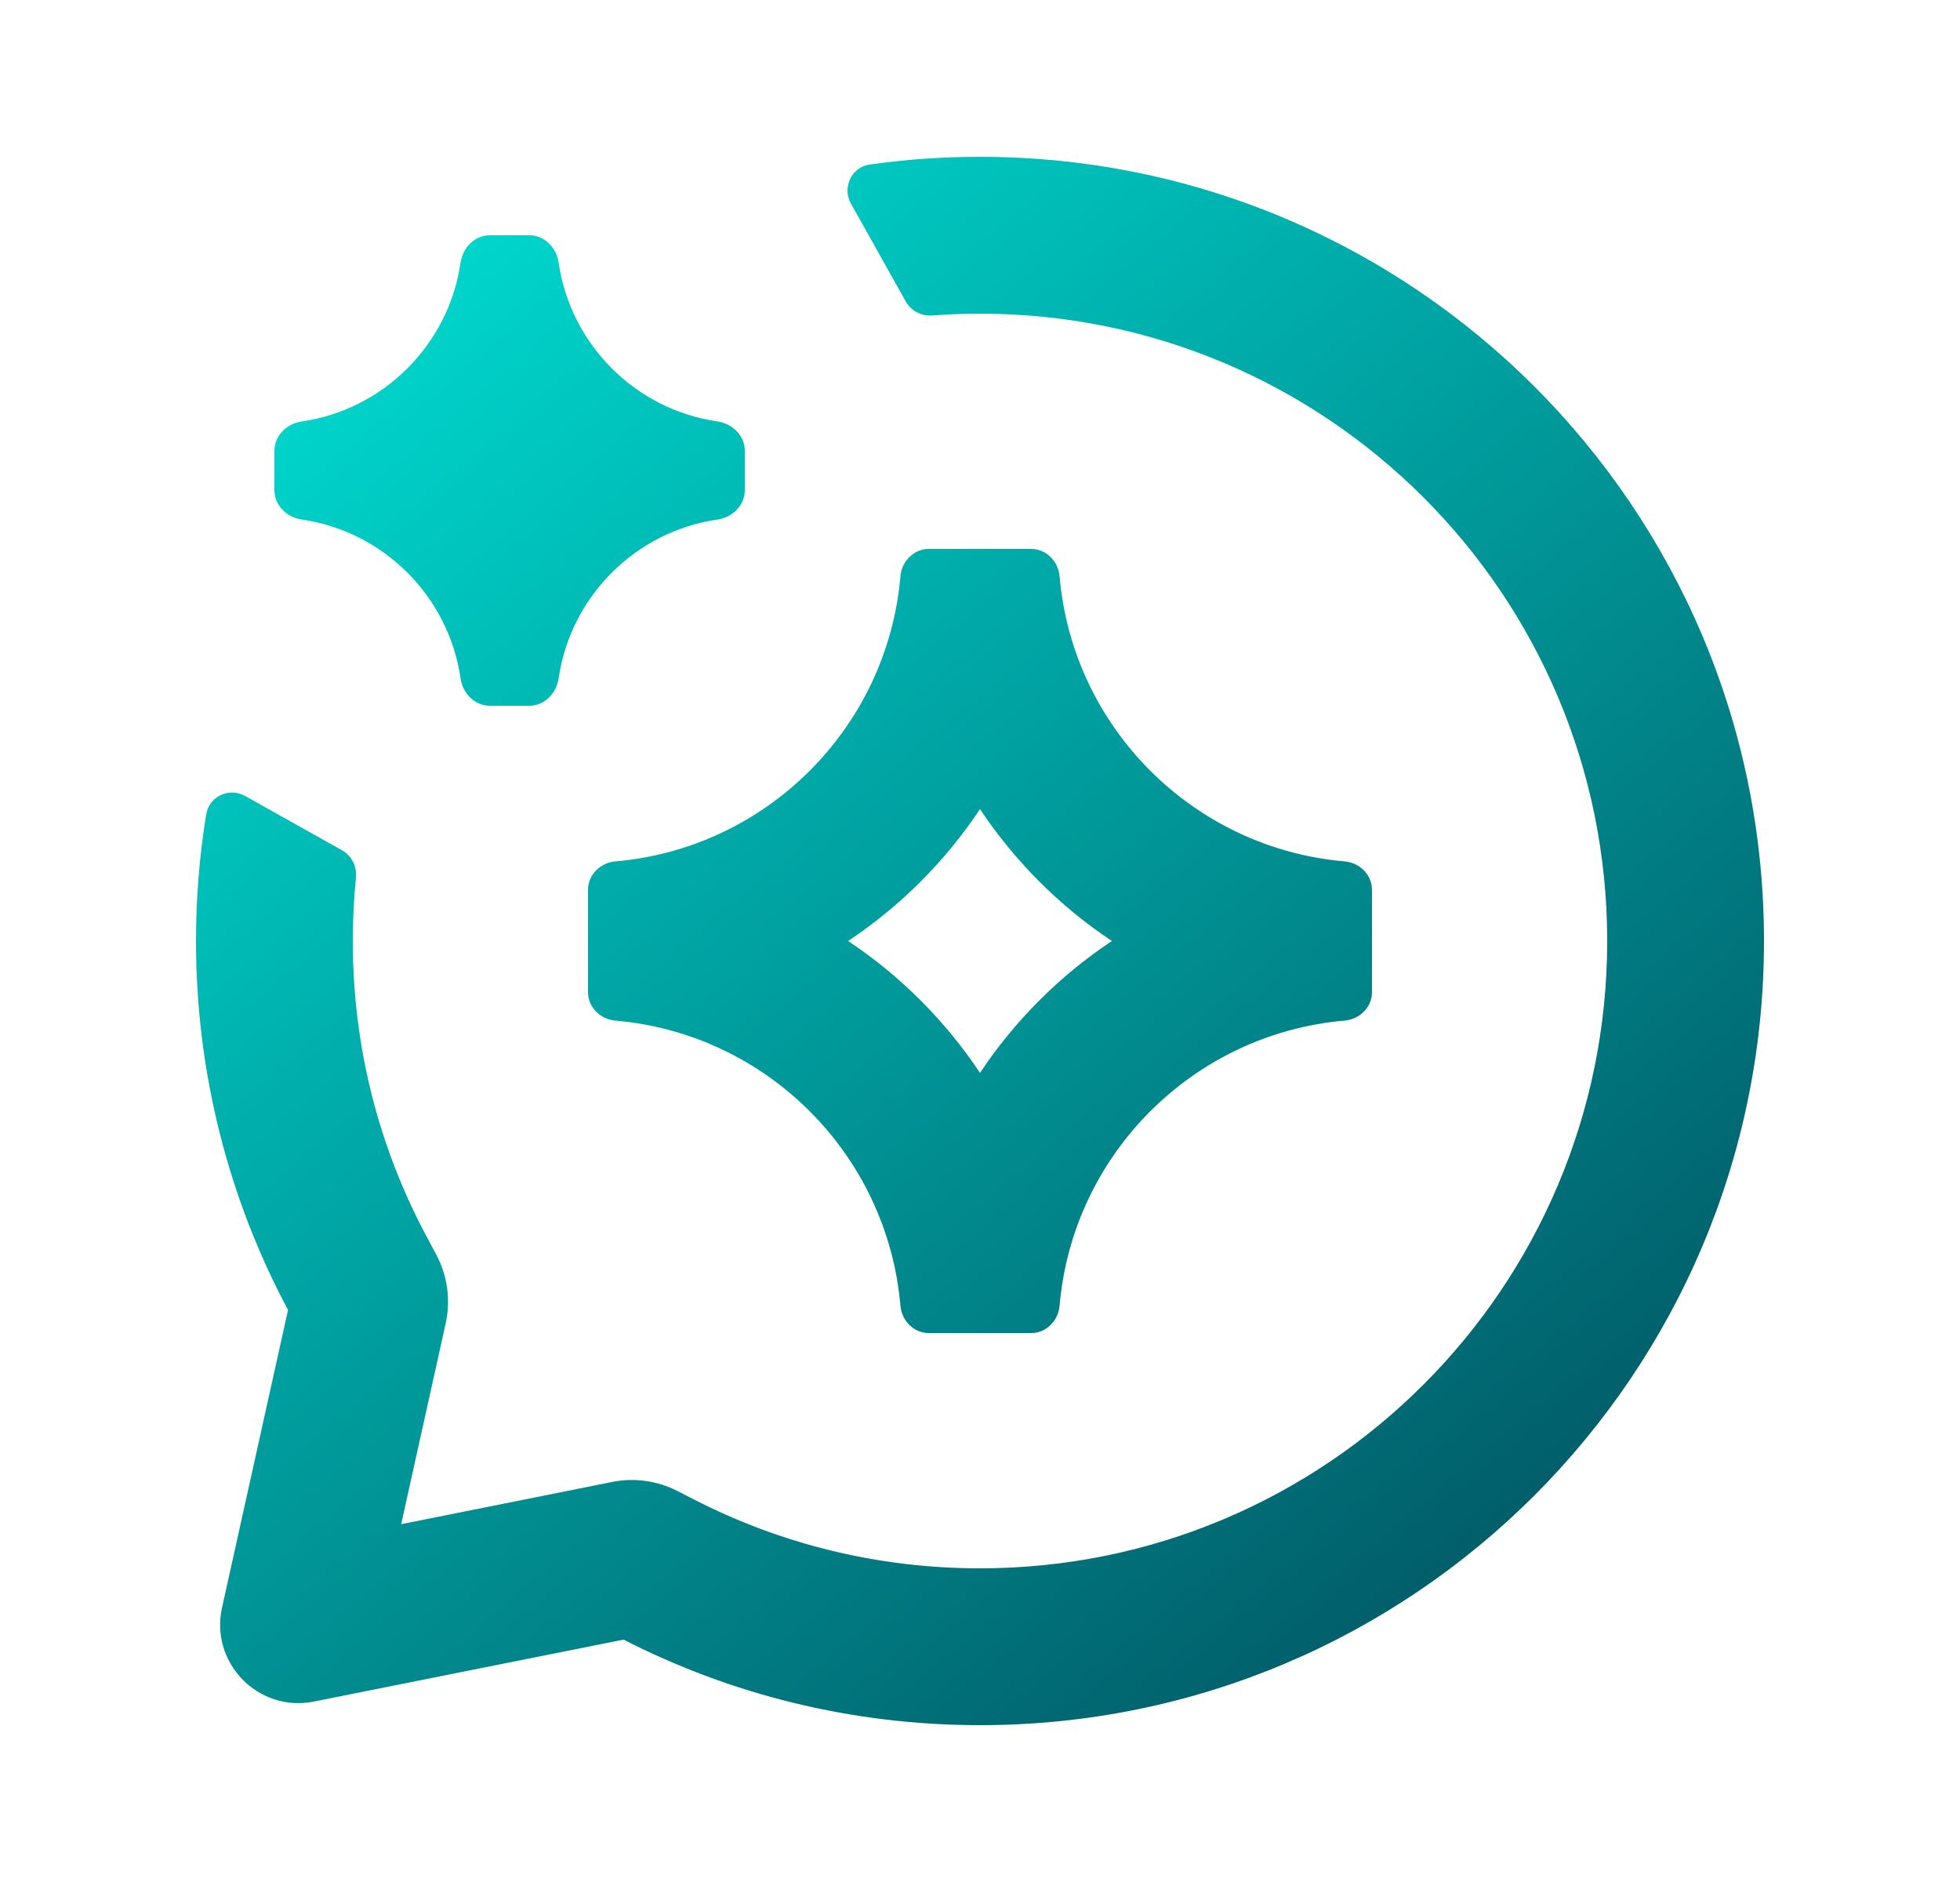
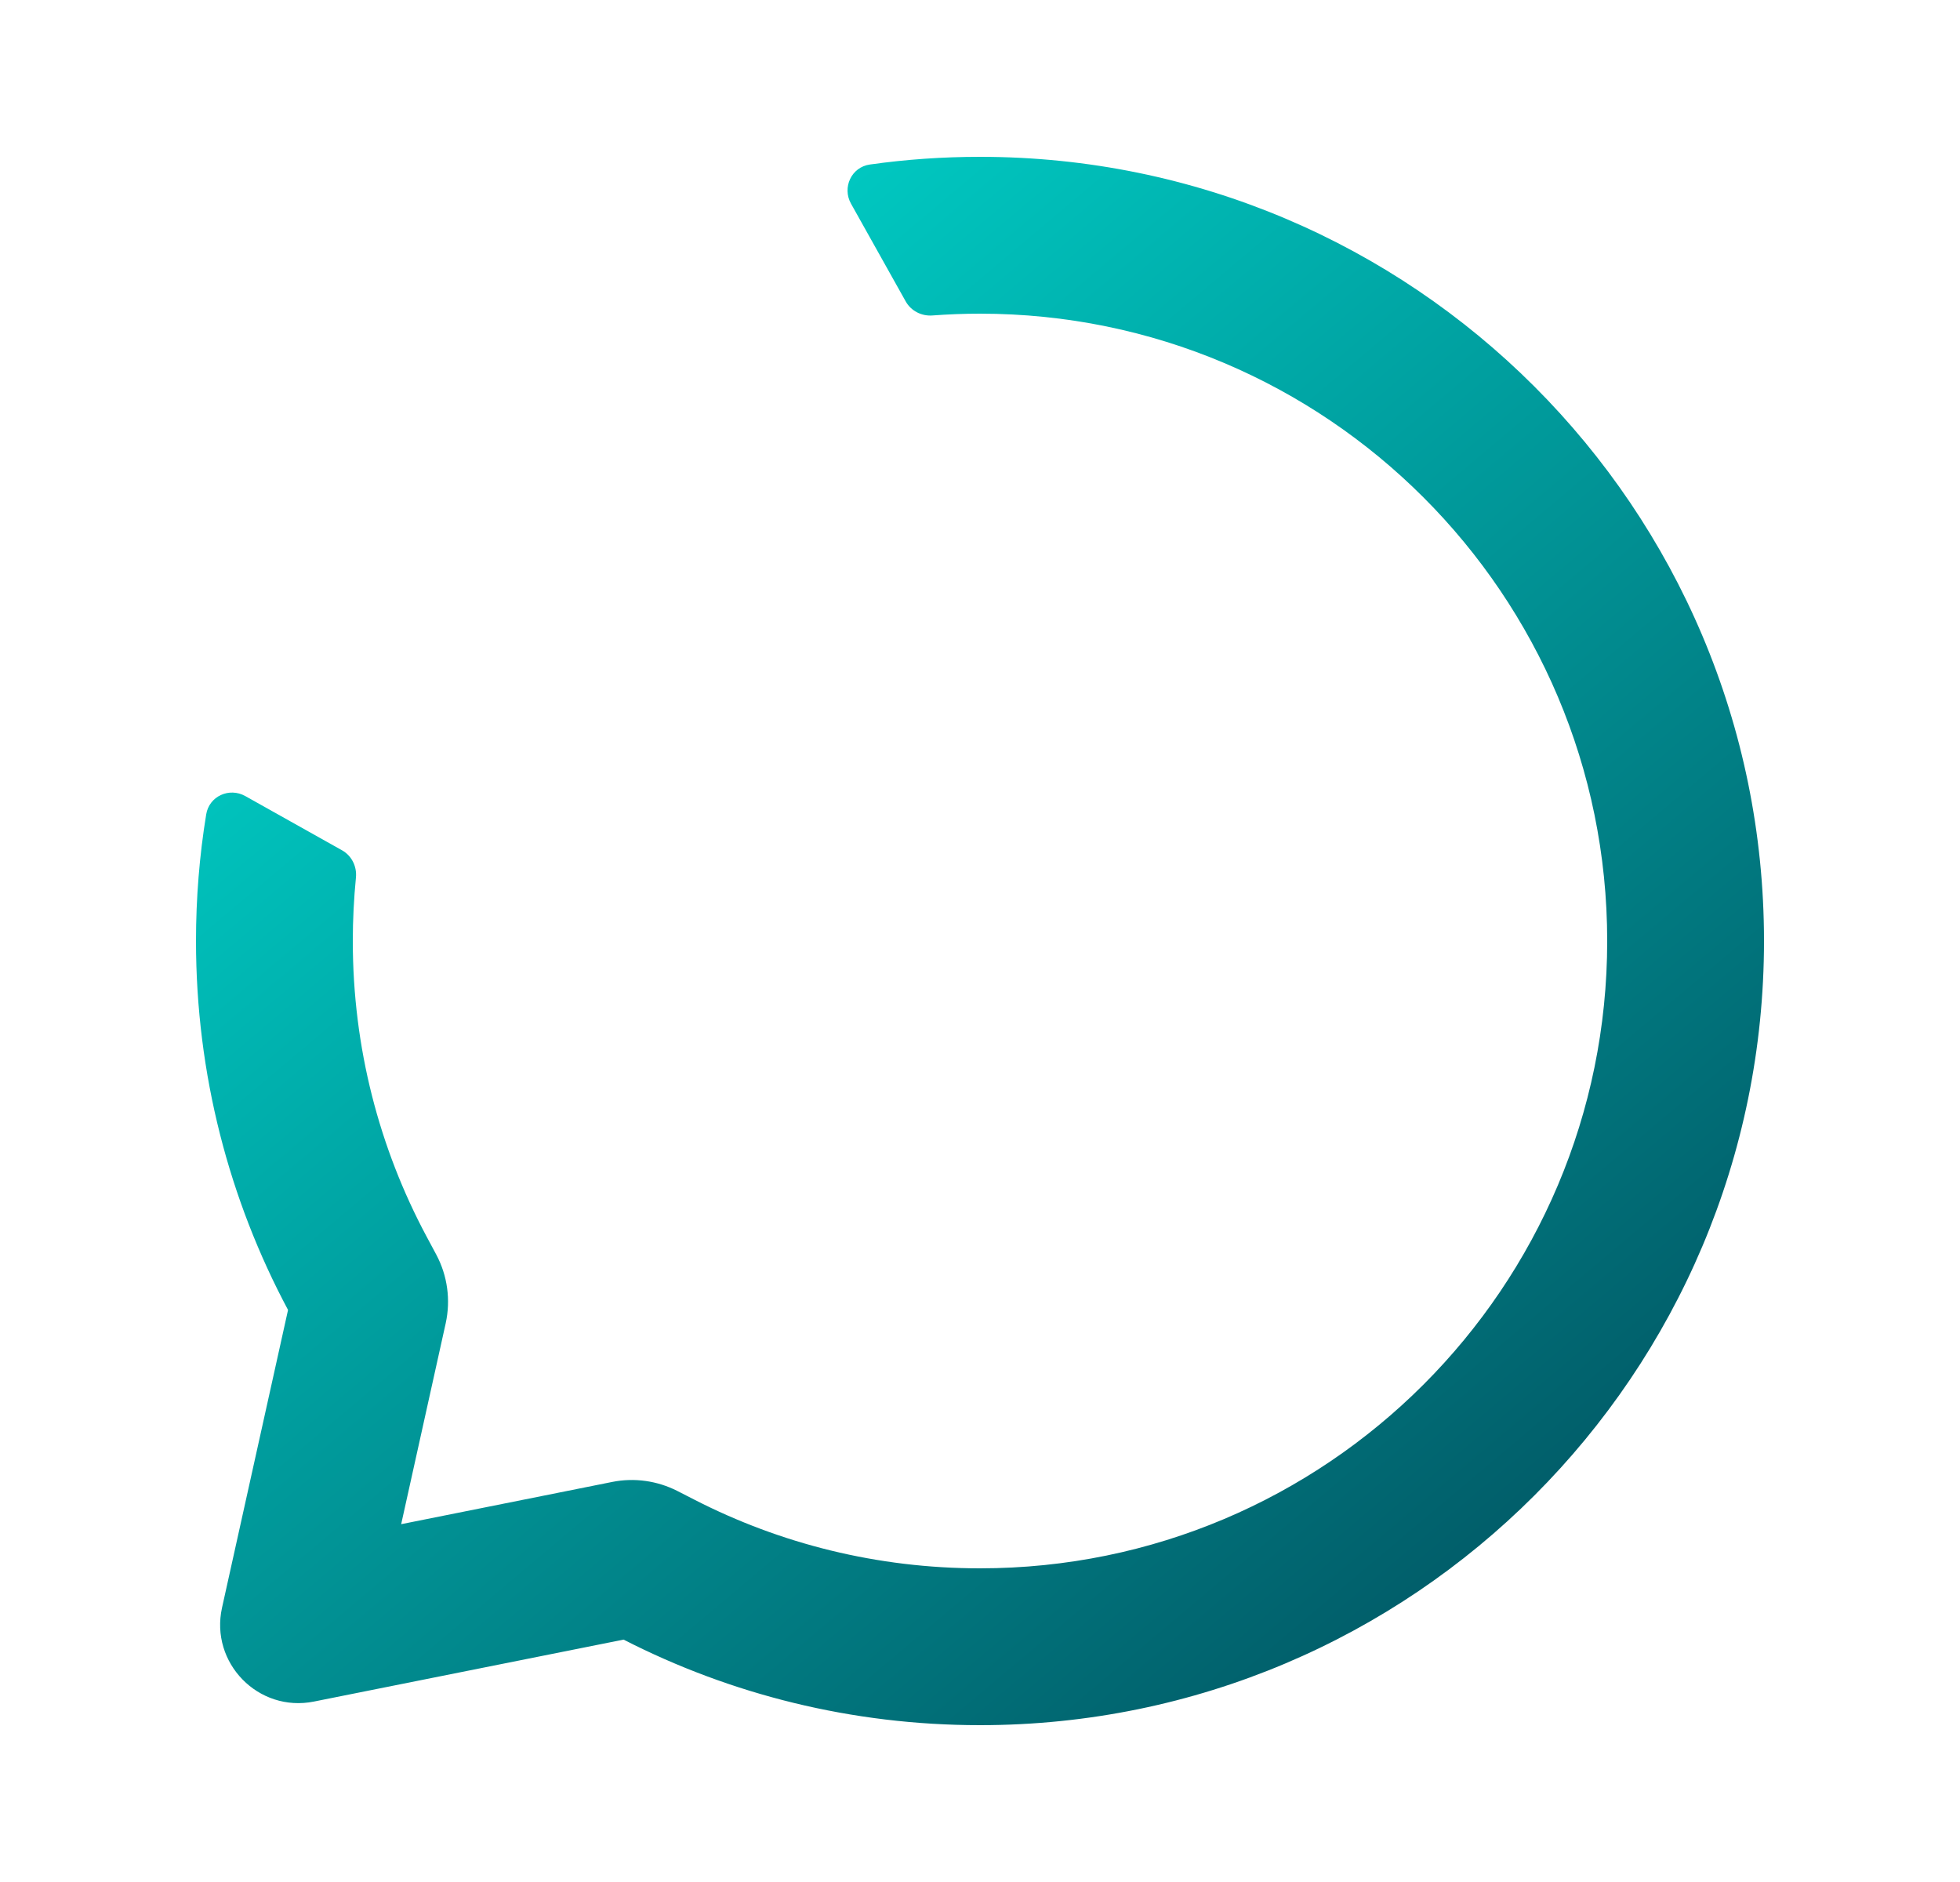
<svg xmlns="http://www.w3.org/2000/svg" width="25" height="24" viewBox="0 0 25 24" fill="none">
  <path d="M2.63 10.386C2.667 10.154 2.924 10.037 3.129 10.152L4.362 10.843C4.486 10.912 4.554 11.05 4.54 11.191C4.514 11.457 4.5 11.727 4.5 12C4.5 13.364 4.84 14.643 5.438 15.763L5.565 16C5.708 16.268 5.75 16.578 5.685 16.875L5.117 19.437L7.81 18.898C8.091 18.842 8.383 18.883 8.639 19.013L8.864 19.128C9.953 19.685 11.187 20 12.5 20C16.918 20 20.5 16.418 20.5 12C20.5 7.582 16.918 4 12.5 4C12.295 4 12.093 4.008 11.892 4.023C11.754 4.033 11.62 3.965 11.552 3.843L10.855 2.598C10.739 2.391 10.86 2.131 11.095 2.098C11.554 2.033 12.023 2 12.5 2C18.023 2 22.5 6.477 22.5 12C22.5 17.523 18.023 22 12.5 22C10.863 22 9.318 21.607 7.954 20.909L4.004 21.699C3.296 21.841 2.676 21.207 2.832 20.502L3.674 16.705C2.925 15.303 2.5 13.701 2.5 12C2.5 11.45 2.544 10.911 2.63 10.386Z" fill="url(#paint0_linear_2652_4555)" />
-   <path d="M6.248 3C6.056 3 5.903 3.157 5.875 3.347C5.723 4.395 4.895 5.223 3.847 5.375C3.657 5.403 3.5 5.556 3.5 5.748V6.252C3.5 6.444 3.657 6.597 3.847 6.625C4.895 6.777 5.723 7.605 5.875 8.653C5.903 8.843 6.056 9 6.248 9H6.752C6.944 9 7.097 8.843 7.125 8.653C7.277 7.605 8.105 6.777 9.153 6.625C9.343 6.597 9.5 6.444 9.5 6.252V5.748C9.5 5.556 9.343 5.403 9.153 5.375C8.105 5.223 7.277 4.395 7.125 3.347C7.097 3.157 6.944 3 6.752 3H6.248Z" fill="url(#paint1_linear_2652_4555)" />
-   <path fill-rule="evenodd" clip-rule="evenodd" d="M7.5 11.348C7.5 11.156 7.656 11.002 7.848 10.985C9.779 10.819 11.319 9.279 11.485 7.348C11.502 7.156 11.656 7 11.848 7H13.152C13.344 7 13.498 7.156 13.515 7.348C13.681 9.279 15.221 10.819 17.152 10.985C17.344 11.002 17.5 11.156 17.5 11.348V12.652C17.5 12.844 17.344 12.998 17.152 13.015C15.221 13.181 13.681 14.721 13.515 16.652C13.498 16.844 13.344 17 13.152 17H11.848C11.656 17 11.502 16.844 11.485 16.652C11.319 14.721 9.779 13.181 7.848 13.015C7.656 12.998 7.5 12.844 7.5 12.652V11.348ZM10.818 12C11.484 12.443 12.057 13.016 12.5 13.682C12.943 13.016 13.516 12.443 14.182 12C13.516 11.557 12.943 10.984 12.5 10.318C12.057 10.984 11.484 11.557 10.818 12Z" fill="url(#paint2_linear_2652_4555)" />
  <defs>
    <linearGradient id="paint0_linear_2652_4555" x1="3.716" y1="3.216" x2="19.545" y2="22.01" gradientUnits="userSpaceOnUse">
      <stop stop-color="#00DDD2" />
      <stop offset="1" stop-color="#015260" />
    </linearGradient>
    <linearGradient id="paint1_linear_2652_4555" x1="3.716" y1="3.216" x2="19.545" y2="22.01" gradientUnits="userSpaceOnUse">
      <stop stop-color="#00DDD2" />
      <stop offset="1" stop-color="#015260" />
    </linearGradient>
    <linearGradient id="paint2_linear_2652_4555" x1="3.716" y1="3.216" x2="19.545" y2="22.01" gradientUnits="userSpaceOnUse">
      <stop stop-color="#00DDD2" />
      <stop offset="1" stop-color="#015260" />
    </linearGradient>
  </defs>
</svg>